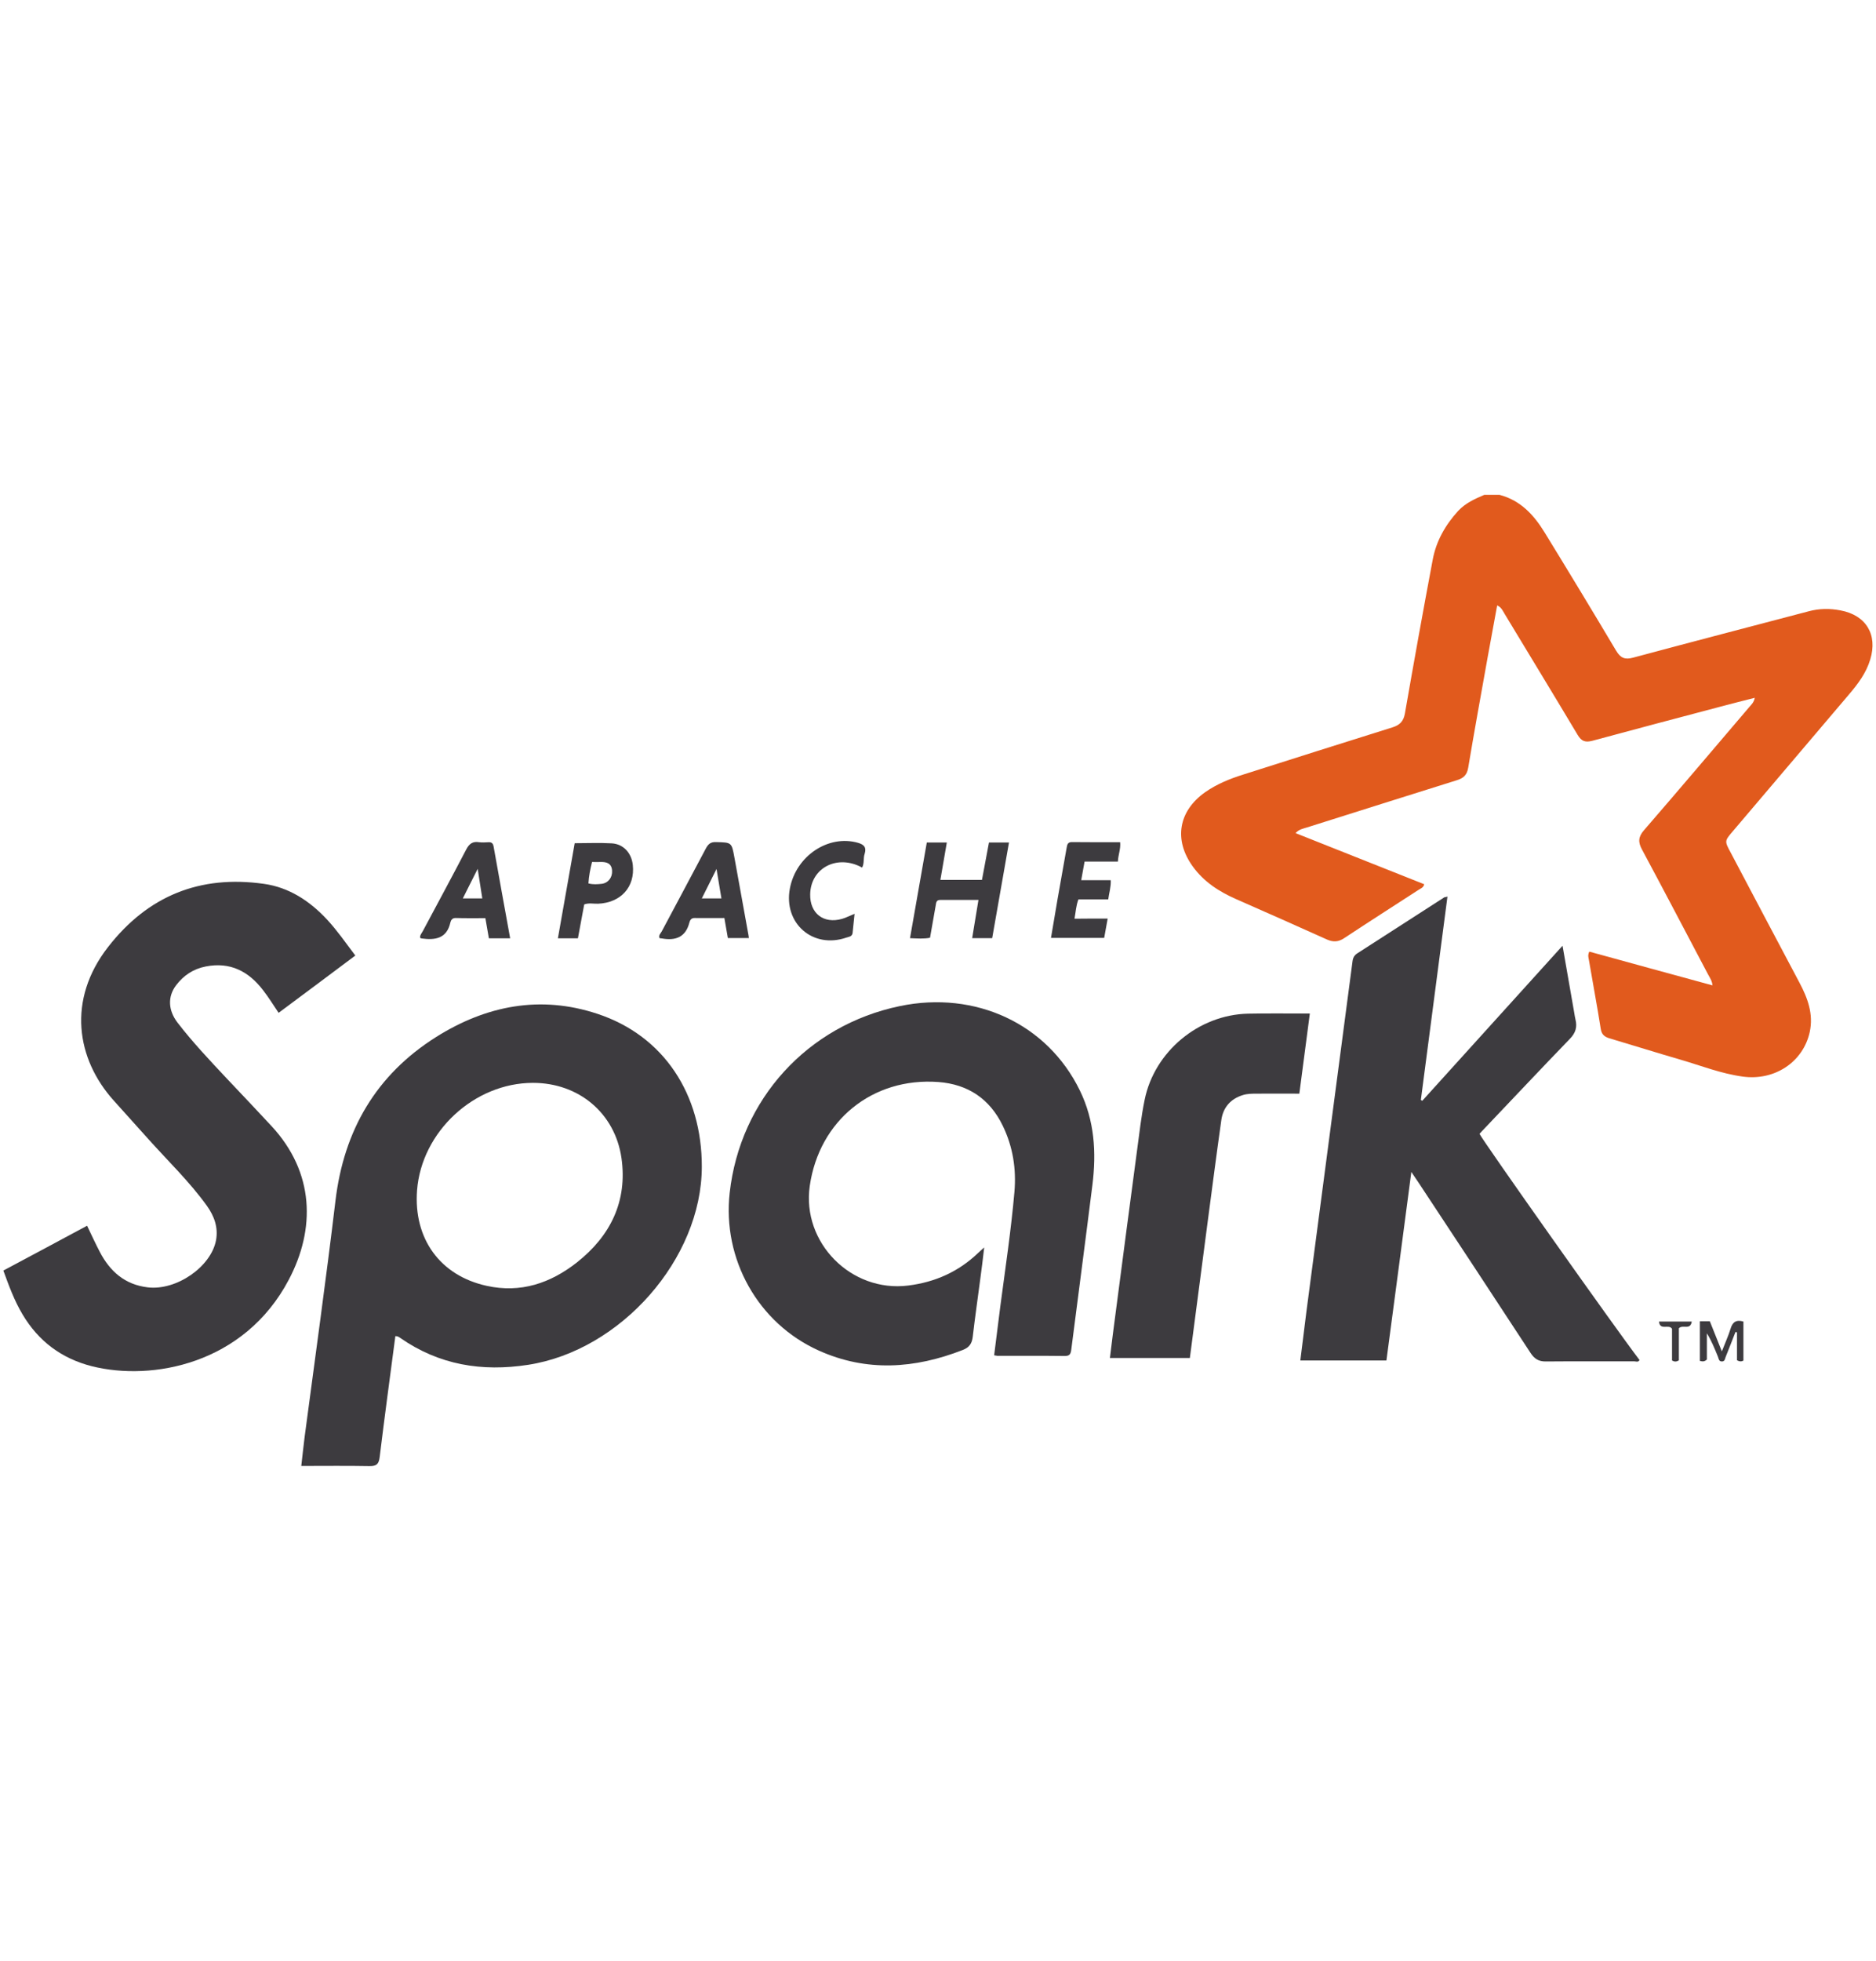
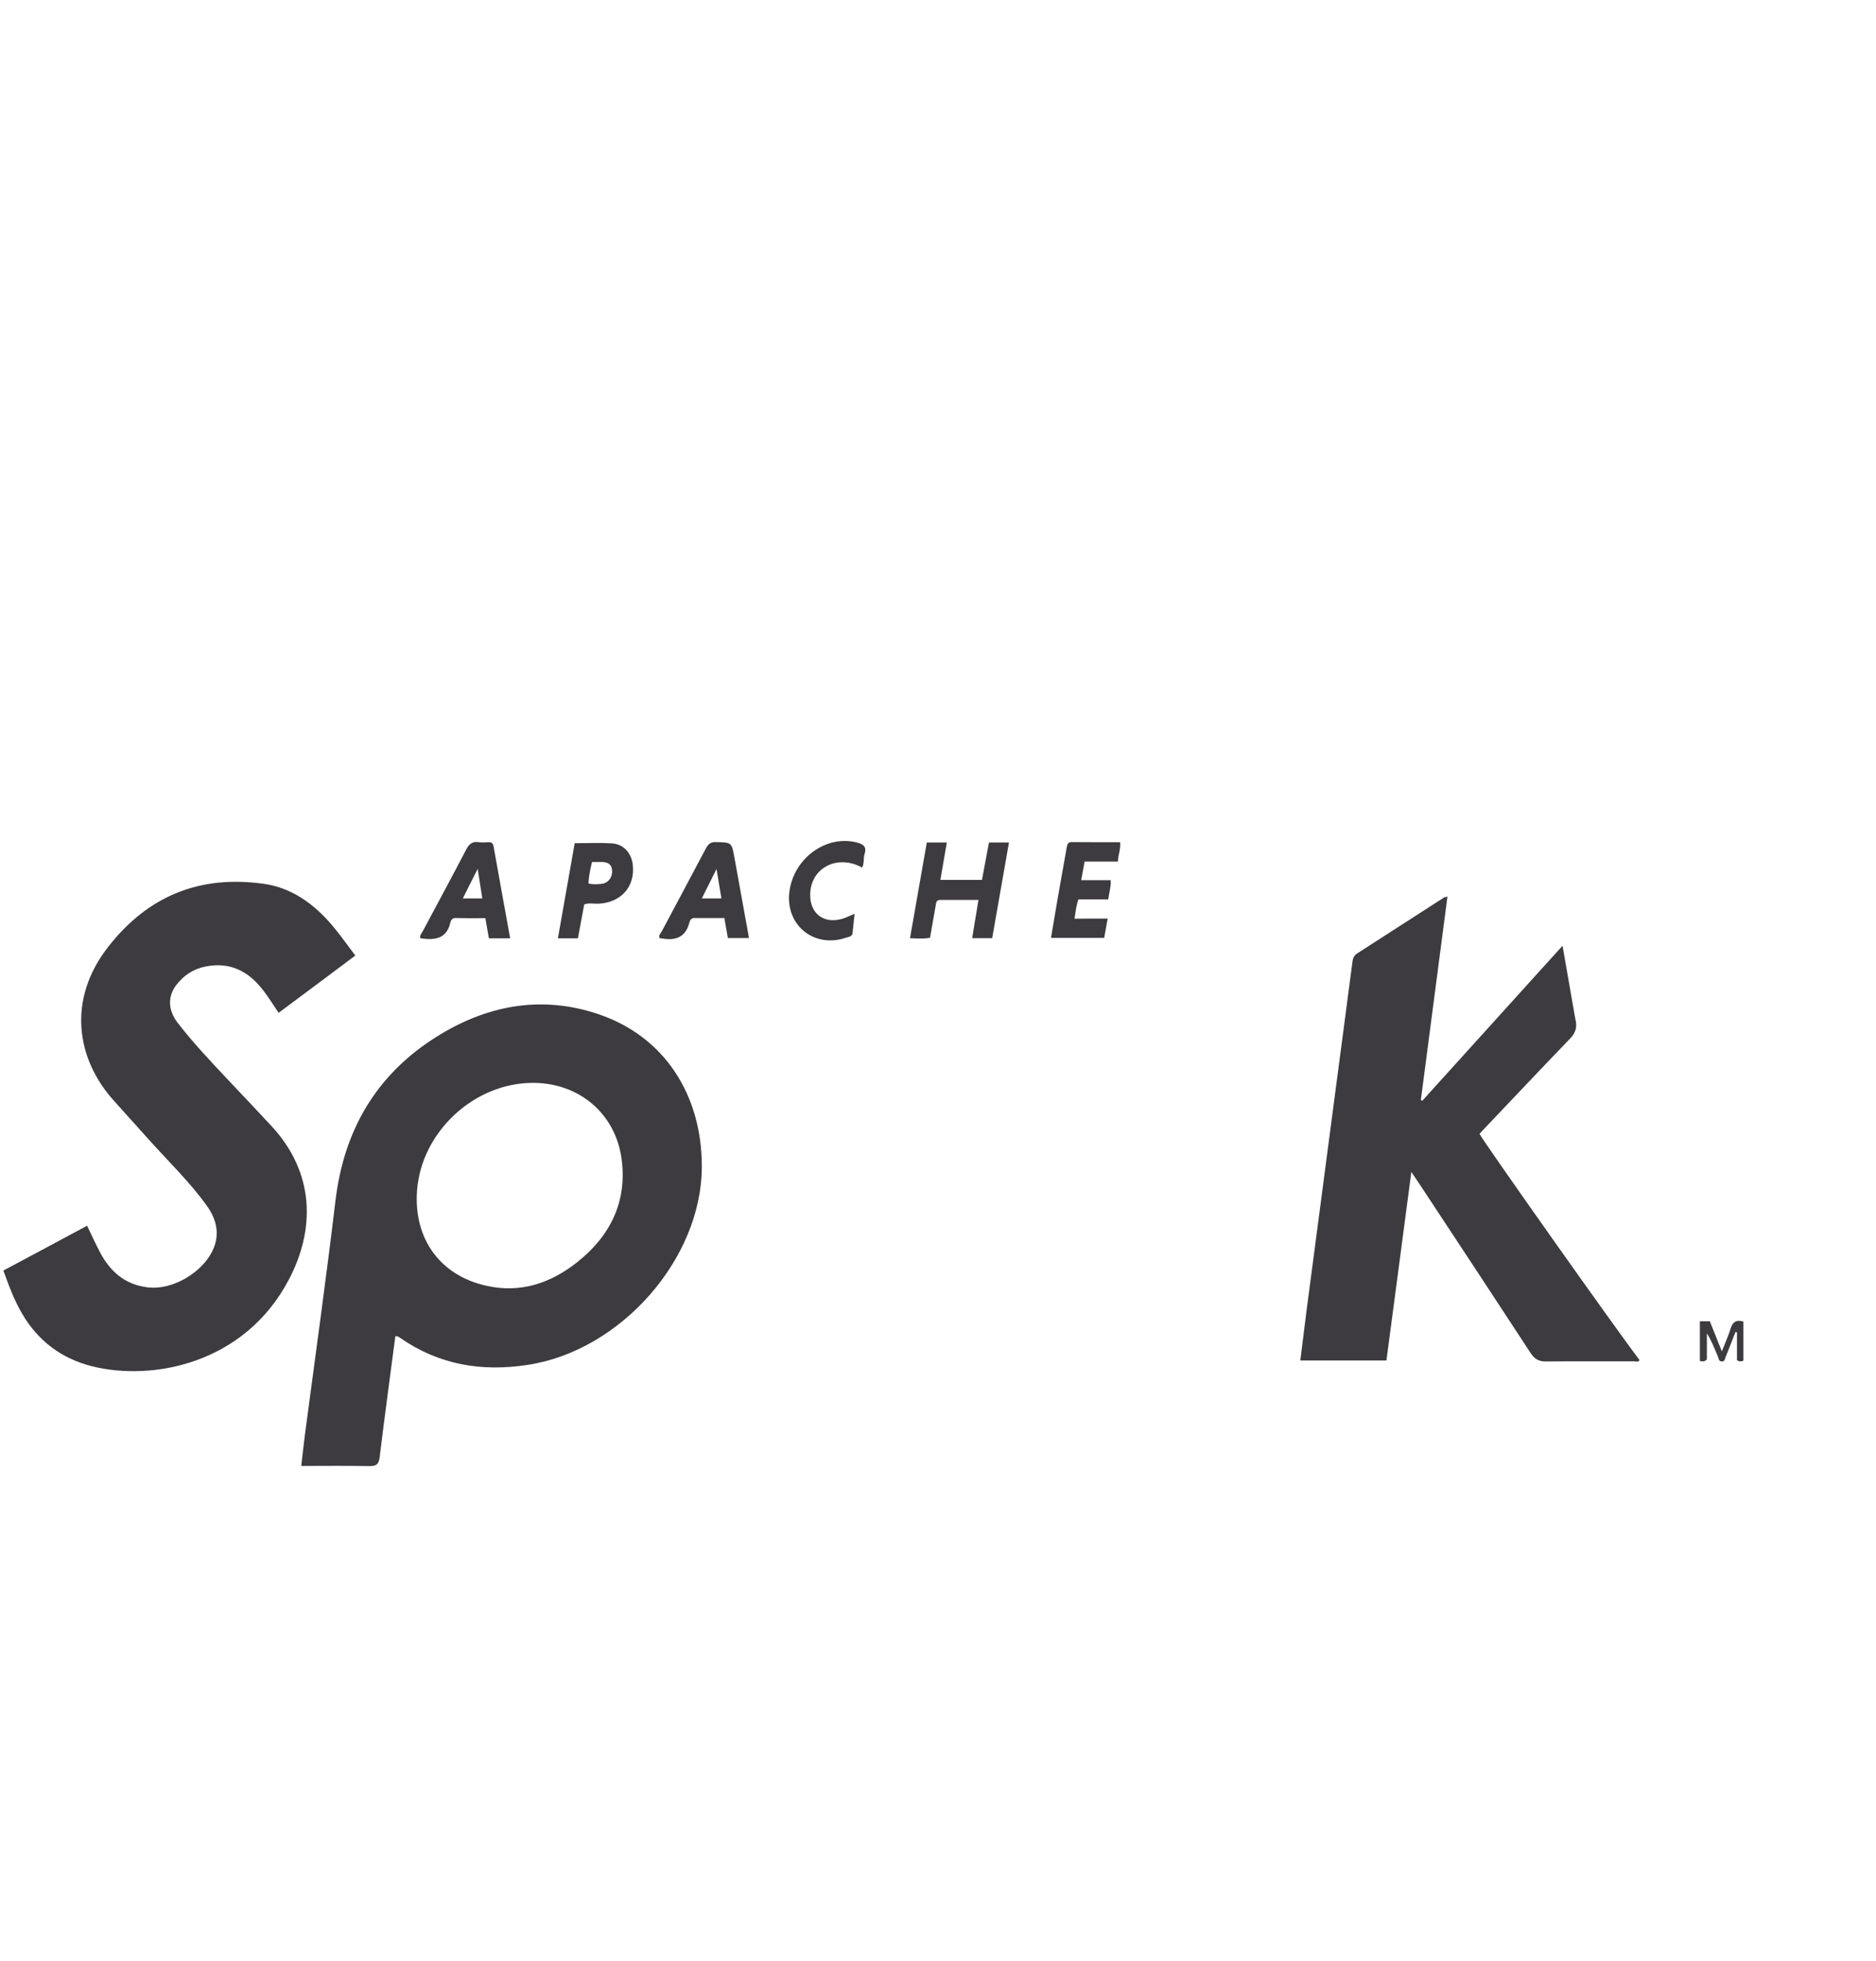
<svg xmlns="http://www.w3.org/2000/svg" version="1.1" id="Camada_1" x="0px" y="0px" viewBox="0 0 134 140" style="enable-background:new 0 0 134 140;" xml:space="preserve">
  <style type="text/css">
	.st0{fill:#33383D;}
	.st1{fill:#20191A;}
	.st2{fill:#5482A1;}
	.st3{fill:#F7981E;}
	.st4{fill:#FEFEFE;}
	.st5{fill:#E15A1D;}
	.st6{fill:#3D3B3F;}
	.st7{fill:#382716;}
	.st8{fill:#FF3B00;}
	.st9{fill:#6599D1;}
	.st10{fill:#004482;}
	.st11{fill:#00599B;}
	.st12{fill:#8593C0;}
	.st13{fill:#1D202E;}
	.st14{fill:#F9C044;}
	.st15{fill:#FDA410;}
	.st16{fill:#FECA2E;}
	.st17{fill:#F4820D;}
	.st18{fill:#F26423;}
	.st19{fill:#535353;}
	.st20{fill:#3D7AAB;}
	.st21{fill:#90B6D4;}
	.st22{fill:#FEDD56;}
	.st23{fill:#68DBFA;}
	.st24{fill:#EF5239;}
	.st25{fill:#302D2E;}
	.st26{fill:#F6DE1E;}
	.st27{fill:#010100;}
	.st28{fill:#41B783;}
	.st29{fill:#34495E;}
	.st30{fill:url(#SVGID_1_);}
	.st31{fill:url(#SVGID_00000158011048295835966210000013452491520088161983_);}
	.st32{fill:url(#SVGID_00000128486200410748663680000002275661936627170434_);}
	.st33{fill:#333333;}
	.st34{fill:#565656;}
	.st35{fill:#777777;}
	.st36{fill:#949494;}
	.st37{fill:url(#SVGID_00000087375292544881107000000015205540460695443381_);}
	.st38{fill:#639B58;}
	.st39{fill:#3E863D;}
	.st40{fill:url(#SVGID_00000130618452228471152980000010529044976297447810_);}
	.st41{fill:url(#SVGID_00000031172895737414470580000002499529275001847178_);}
	.st42{fill:url(#SVGID_00000157272706719222244610000010250654842586230403_);}
	.st43{fill:#424242;}
	.st44{fill:#F93535;}
	.st45{fill:#CC0404;}
</style>
  <g>
-     <path class="st5" d="M107.11,35.33c1.5,0.39,2.46,1.44,3.23,2.7c1.72,2.8,3.42,5.61,5.1,8.43c0.32,0.53,0.63,0.65,1.22,0.49   c4.17-1.12,8.36-2.21,12.54-3.31c0.75-0.2,1.5-0.21,2.27-0.06c1.82,0.34,2.66,1.73,2.12,3.5c-0.29,0.97-0.88,1.75-1.52,2.5   c-2.77,3.26-5.53,6.51-8.3,9.77c-0.59,0.69-0.59,0.7-0.16,1.5c1.64,3.1,3.27,6.2,4.92,9.3c0.59,1.11,1.01,2.24,0.74,3.52   c-0.47,2.16-2.52,3.51-4.8,3.19c-1.54-0.21-2.97-0.78-4.45-1.21c-1.69-0.49-3.37-1.02-5.06-1.52c-0.36-0.11-0.56-0.28-0.62-0.67   c-0.26-1.65-0.57-3.29-0.85-4.94c-0.03-0.16-0.09-0.32,0.03-0.58c2.91,0.8,5.82,1.6,8.8,2.41c-0.03-0.34-0.2-0.56-0.32-0.79   c-1.57-2.97-3.12-5.94-4.71-8.9c-0.29-0.53-0.28-0.91,0.14-1.39c2.52-2.91,5-5.84,7.5-8.77c0.15-0.18,0.35-0.34,0.41-0.68   c-0.83,0.21-1.62,0.41-2.41,0.62c-3.07,0.81-6.13,1.62-9.2,2.45c-0.5,0.13-0.77,0.03-1.04-0.42c-1.72-2.88-3.47-5.75-5.21-8.63   c-0.13-0.21-0.22-0.47-0.54-0.62c-0.23,1.26-0.46,2.48-0.68,3.71c-0.47,2.63-0.95,5.26-1.39,7.89c-0.09,0.53-0.36,0.75-0.83,0.89   c-3.56,1.11-7.11,2.24-10.67,3.36c-0.28,0.09-0.58,0.13-0.83,0.41c3.08,1.22,6.14,2.44,9.19,3.65c-0.05,0.24-0.25,0.3-0.39,0.39   c-1.77,1.15-3.56,2.29-5.33,3.46c-0.42,0.28-0.79,0.29-1.24,0.09c-2.15-0.97-4.3-1.92-6.46-2.87c-1.23-0.54-2.32-1.24-3.12-2.35   c-1.36-1.89-1.02-3.94,0.89-5.29c0.83-0.58,1.76-0.96,2.72-1.26c3.55-1.13,7.11-2.26,10.66-3.37c0.51-0.16,0.79-0.42,0.89-0.99   c0.64-3.67,1.3-7.34,1.99-11c0.25-1.32,0.9-2.46,1.81-3.46c0.52-0.56,1.19-0.86,1.87-1.15C106.36,35.33,106.74,35.33,107.11,35.33z   " />
    <path class="st6" d="M28.24,95.39c-0.38,2.89-0.77,5.76-1.12,8.63c-0.06,0.5-0.22,0.66-0.73,0.65c-1.6-0.03-3.19-0.01-4.87-0.01   c0.09-0.74,0.15-1.41,0.24-2.08c0.74-5.61,1.53-11.22,2.2-16.84c0.6-5.04,2.9-9,7.2-11.71c3.57-2.24,7.43-3,11.51-1.65   c4.76,1.57,7.47,5.76,7.46,10.92c-0.01,6.57-5.78,13.12-12.41,14.14c-3.3,0.51-6.36,0.01-9.13-1.92c-0.06-0.04-0.12-0.08-0.19-0.11   C28.39,95.4,28.35,95.41,28.24,95.39z M38.07,77.31c-4.2,0-7.96,3.49-8.28,7.67c-0.26,3.45,1.64,6.09,4.97,6.82   c2.43,0.54,4.57-0.19,6.46-1.68c2.39-1.89,3.61-4.37,3.17-7.45C43.92,79.46,41.33,77.31,38.07,77.31z" />
    <path class="st6" d="M19.9,72.31c-0.38-0.56-0.72-1.12-1.12-1.63c-1.03-1.34-2.35-2.02-4.08-1.68c-0.88,0.17-1.58,0.63-2.12,1.34   c-0.62,0.82-0.57,1.79,0.1,2.67c1.08,1.4,2.29,2.68,3.5,3.97c1.07,1.13,2.15,2.27,3.21,3.41c3.08,3.32,3.15,7.35,1.24,10.97   c-3.18,6.04-9.77,7.26-14.07,6.18c-2.16-0.55-3.81-1.78-4.95-3.7c-0.58-0.97-0.97-2.03-1.37-3.13c2-1.07,3.98-2.12,5.98-3.2   c0.31,0.64,0.59,1.26,0.91,1.87c0.73,1.4,1.8,2.34,3.43,2.53c2.04,0.24,4.51-1.46,4.87-3.36c0.17-0.92-0.13-1.73-0.65-2.46   c-1.23-1.71-2.75-3.17-4.15-4.73c-0.83-0.93-1.66-1.85-2.5-2.78c-2.68-2.97-3.35-7.2-0.41-10.97c2.85-3.66,6.56-5.15,11.12-4.51   c1.81,0.25,3.29,1.23,4.52,2.55c0.73,0.79,1.34,1.67,2.02,2.57C23.54,69.6,21.73,70.95,19.9,72.31z" />
-     <path class="st6" d="M71.01,96.76c0.15-1.18,0.29-2.33,0.44-3.49c0.36-2.72,0.77-5.44,1.01-8.18c0.14-1.64-0.11-3.22-0.83-4.71   c-0.93-1.93-2.49-2.97-4.6-3.13c-4.71-0.35-8.52,2.75-9.19,7.42c-0.58,4.05,2.96,7.62,7.03,7.11c1.93-0.24,3.6-0.99,5-2.33   c0.1-0.1,0.21-0.19,0.43-0.39c-0.1,0.84-0.18,1.55-0.28,2.25c-0.18,1.38-0.38,2.76-0.54,4.14c-0.06,0.48-0.25,0.75-0.71,0.93   c-3.43,1.34-6.87,1.58-10.29,0.04c-4.34-1.95-6.89-6.53-6.36-11.26c0.75-6.68,5.56-11.96,12.15-13.33   c5.42-1.13,10.55,1.28,12.86,6.02c1.05,2.15,1.19,4.42,0.9,6.74c-0.49,3.92-1.01,7.84-1.51,11.76c-0.04,0.31-0.11,0.46-0.46,0.46   c-1.58-0.02-3.16-0.01-4.74-0.01C71.25,96.81,71.16,96.78,71.01,96.76z" />
    <path class="st6" d="M103.39,64.01c-0.64,4.87-1.27,9.69-1.9,14.52c0.03,0.02,0.07,0.04,0.1,0.06c3.31-3.66,6.63-7.32,10.02-11.07   c0.29,1.69,0.57,3.25,0.84,4.81c0.03,0.15,0.04,0.29,0.08,0.44c0.14,0.55,0.02,0.97-0.4,1.4c-2.04,2.11-4.05,4.25-6.08,6.38   c-0.13,0.13-0.25,0.27-0.37,0.4c0.26,0.54,9.71,13.9,11.43,16.15c-0.1,0.18-0.26,0.09-0.39,0.09c-2.1,0.01-4.2-0.01-6.3,0.01   c-0.51,0.01-0.82-0.19-1.09-0.6c-2.66-4.07-5.34-8.13-8.02-12.19c-0.13-0.2-0.27-0.39-0.5-0.74c-0.6,4.58-1.19,9.01-1.78,13.46   c-2.05,0-4.06,0-6.15,0c0.15-1.17,0.29-2.31,0.43-3.45c0.54-4.1,1.08-8.21,1.62-12.31c0.56-4.25,1.12-8.5,1.68-12.75   c0.03-0.24,0.13-0.42,0.33-0.55c2.08-1.34,4.15-2.67,6.23-4.01C103.22,64.05,103.28,64.05,103.39,64.01z" />
-     <path class="st6" d="M84.99,96.95c-1.9,0-3.77,0-5.71,0c0.14-1.15,0.28-2.27,0.43-3.38c0.5-3.85,1.01-7.69,1.52-11.53   c0.16-1.18,0.29-2.36,0.53-3.52c0.7-3.45,3.86-6.07,7.38-6.15c1.45-0.03,2.89-0.01,4.42-0.01c-0.25,1.92-0.5,3.79-0.75,5.72   c-1.01,0-2.01-0.01-3.01,0c-0.35,0-0.72,0-1.05,0.11c-0.85,0.27-1.38,0.87-1.51,1.76c-0.35,2.48-0.67,4.96-1,7.45   C85.83,90.57,85.41,93.75,84.99,96.95z" />
    <path class="st6" d="M66.2,60.15c0.47,0,0.91,0,1.43,0c-0.15,0.89-0.3,1.76-0.46,2.67c0.99,0,1.96,0,2.97,0   c0.16-0.88,0.33-1.77,0.5-2.67c0.47,0,0.91,0,1.43,0c-0.4,2.29-0.8,4.56-1.2,6.83c-0.49,0-0.93,0-1.43,0   c0.15-0.91,0.29-1.79,0.45-2.73c-0.96,0-1.85,0-2.74,0c-0.3,0-0.28,0.24-0.32,0.43c-0.13,0.75-0.26,1.5-0.4,2.27   C65.97,67.04,65.52,67,65,66.98C65.4,64.69,65.8,62.43,66.2,60.15z" />
-     <path class="st6" d="M36.44,66.99c-0.54,0-1.01,0-1.52,0c-0.08-0.46-0.16-0.93-0.25-1.44c-0.7,0-1.4,0.01-2.11-0.01   c-0.25-0.01-0.35,0.15-0.39,0.32c-0.26,1.16-1.09,1.27-2.06,1.14c-0.03,0-0.06-0.03-0.1-0.04c-0.03-0.2,0.12-0.34,0.2-0.5   c1.03-1.93,2.07-3.85,3.08-5.79c0.22-0.43,0.47-0.62,0.94-0.54c0.22,0.03,0.44,0.01,0.67,0c0.23-0.01,0.32,0.09,0.36,0.32   C35.64,62.61,36.04,64.77,36.44,66.99z M34.45,64.14c-0.11-0.68-0.21-1.33-0.33-2.11c-0.38,0.76-0.71,1.4-1.06,2.11   C33.57,64.14,33.99,64.14,34.45,64.14z" />
+     <path class="st6" d="M36.44,66.99c-0.54,0-1.01,0-1.52,0c-0.08-0.46-0.16-0.93-0.25-1.44c-0.7,0-1.4,0.01-2.11-0.01   c-0.25-0.01-0.35,0.15-0.39,0.32c-0.26,1.16-1.09,1.27-2.06,1.14c-0.03,0-0.06-0.03-0.1-0.04c-0.03-0.2,0.12-0.34,0.2-0.5   c1.03-1.93,2.07-3.85,3.08-5.79c0.22-0.43,0.47-0.62,0.94-0.54c0.22,0.03,0.44,0.01,0.67,0c0.23-0.01,0.32,0.09,0.36,0.32   C35.64,62.61,36.04,64.77,36.44,66.99M34.45,64.14c-0.11-0.68-0.21-1.33-0.33-2.11c-0.38,0.76-0.71,1.4-1.06,2.11   C33.57,64.14,33.99,64.14,34.45,64.14z" />
    <path class="st6" d="M53.49,66.97c-0.5,0-0.98,0-1.5,0c-0.08-0.46-0.16-0.93-0.25-1.43c-0.71,0-1.42,0.01-2.12,0   c-0.25-0.01-0.34,0.17-0.38,0.33c-0.27,1.05-0.99,1.3-1.96,1.13c-0.05-0.01-0.11-0.01-0.17-0.02c-0.09-0.21,0.08-0.34,0.16-0.49   c1.04-1.96,2.1-3.92,3.13-5.88c0.17-0.32,0.33-0.51,0.75-0.49c1.11,0.03,1.11,0.01,1.31,1.11c0.33,1.84,0.67,3.68,1,5.52   C53.47,66.81,53.48,66.88,53.49,66.97z M51.53,64.14c-0.12-0.7-0.22-1.34-0.35-2.1c-0.38,0.77-0.7,1.4-1.05,2.1   C50.64,64.14,51.05,64.14,51.53,64.14z" />
    <path class="st6" d="M79.12,65.58c-0.09,0.52-0.17,0.94-0.25,1.38c-1.25,0-2.49,0-3.8,0c0.16-0.93,0.31-1.85,0.47-2.77   c0.21-1.22,0.44-2.45,0.65-3.67c0.04-0.25,0.09-0.41,0.4-0.4c1.13,0.01,2.26,0.01,3.42,0.01c0.05,0.48-0.14,0.89-0.16,1.38   c-0.79,0-1.56,0-2.38,0c-0.08,0.45-0.16,0.86-0.24,1.33c0.73,0,1.4,0,2.11,0c0.02,0.49-0.12,0.91-0.18,1.37c-0.72,0-1.42,0-2.13,0   c-0.17,0.45-0.19,0.89-0.28,1.38C77.54,65.58,78.29,65.58,79.12,65.58z" />
    <path class="st6" d="M41.73,64.57c-0.15,0.81-0.3,1.61-0.45,2.42c-0.48,0-0.92,0-1.43,0c0.4-2.28,0.8-4.53,1.2-6.79   c0.91,0,1.78-0.04,2.65,0.01c0.84,0.05,1.41,0.7,1.5,1.54c0.17,1.57-0.85,2.7-2.48,2.77C42.4,64.53,42.06,64.45,41.73,64.57z    M42.03,63.07c0.33,0.09,0.65,0.06,0.95,0.03c0.47-0.06,0.77-0.46,0.74-0.94c-0.03-0.51-0.37-0.63-0.81-0.62   c-0.2,0.01-0.4,0-0.62,0C42.16,62.05,42.06,62.55,42.03,63.07z" />
    <path class="st6" d="M61.58,61.94c-1.76-0.97-3.67,0.01-3.71,1.9c-0.03,1.37,0.96,2.14,2.28,1.76c0.28-0.08,0.54-0.22,0.89-0.36   c-0.05,0.47-0.09,0.92-0.14,1.36c-0.03,0.27-0.27,0.28-0.45,0.34c-2.39,0.82-4.5-1.02-4.03-3.51c0.44-2.33,2.75-3.86,4.86-3.26   c0.45,0.13,0.62,0.33,0.48,0.79C61.65,61.27,61.75,61.63,61.58,61.94z" />
    <path class="st6" d="M121.42,94.33c0.26,0,0.48,0,0.71,0c0.28,0.69,0.55,1.38,0.86,2.15c0.23-0.6,0.46-1.09,0.62-1.61   c0.14-0.48,0.4-0.67,0.92-0.52c0,0.92,0,1.85,0,2.79c-0.14,0.07-0.28,0.08-0.46-0.03c0-0.65,0-1.32,0-1.99   c-0.04-0.01-0.07-0.02-0.11-0.02c-0.23,0.59-0.46,1.19-0.7,1.78c-0.05,0.12-0.05,0.31-0.25,0.32c-0.24,0.01-0.24-0.19-0.3-0.34   c-0.23-0.56-0.45-1.12-0.79-1.67c0,0.64,0,1.29,0,1.87c-0.19,0.18-0.33,0.14-0.5,0.1C121.42,96.24,121.42,95.32,121.42,94.33z" />
-     <path class="st6" d="M120.84,94.35c-0.1,0.65-0.64,0.19-0.92,0.48c0,0.73,0,1.52,0,2.29c-0.18,0.11-0.32,0.11-0.49,0.01   c0-0.76,0-1.54,0-2.26c-0.23-0.37-0.86,0.16-0.93-0.52C119.29,94.35,120.02,94.35,120.84,94.35z" />
  </g>
</svg>